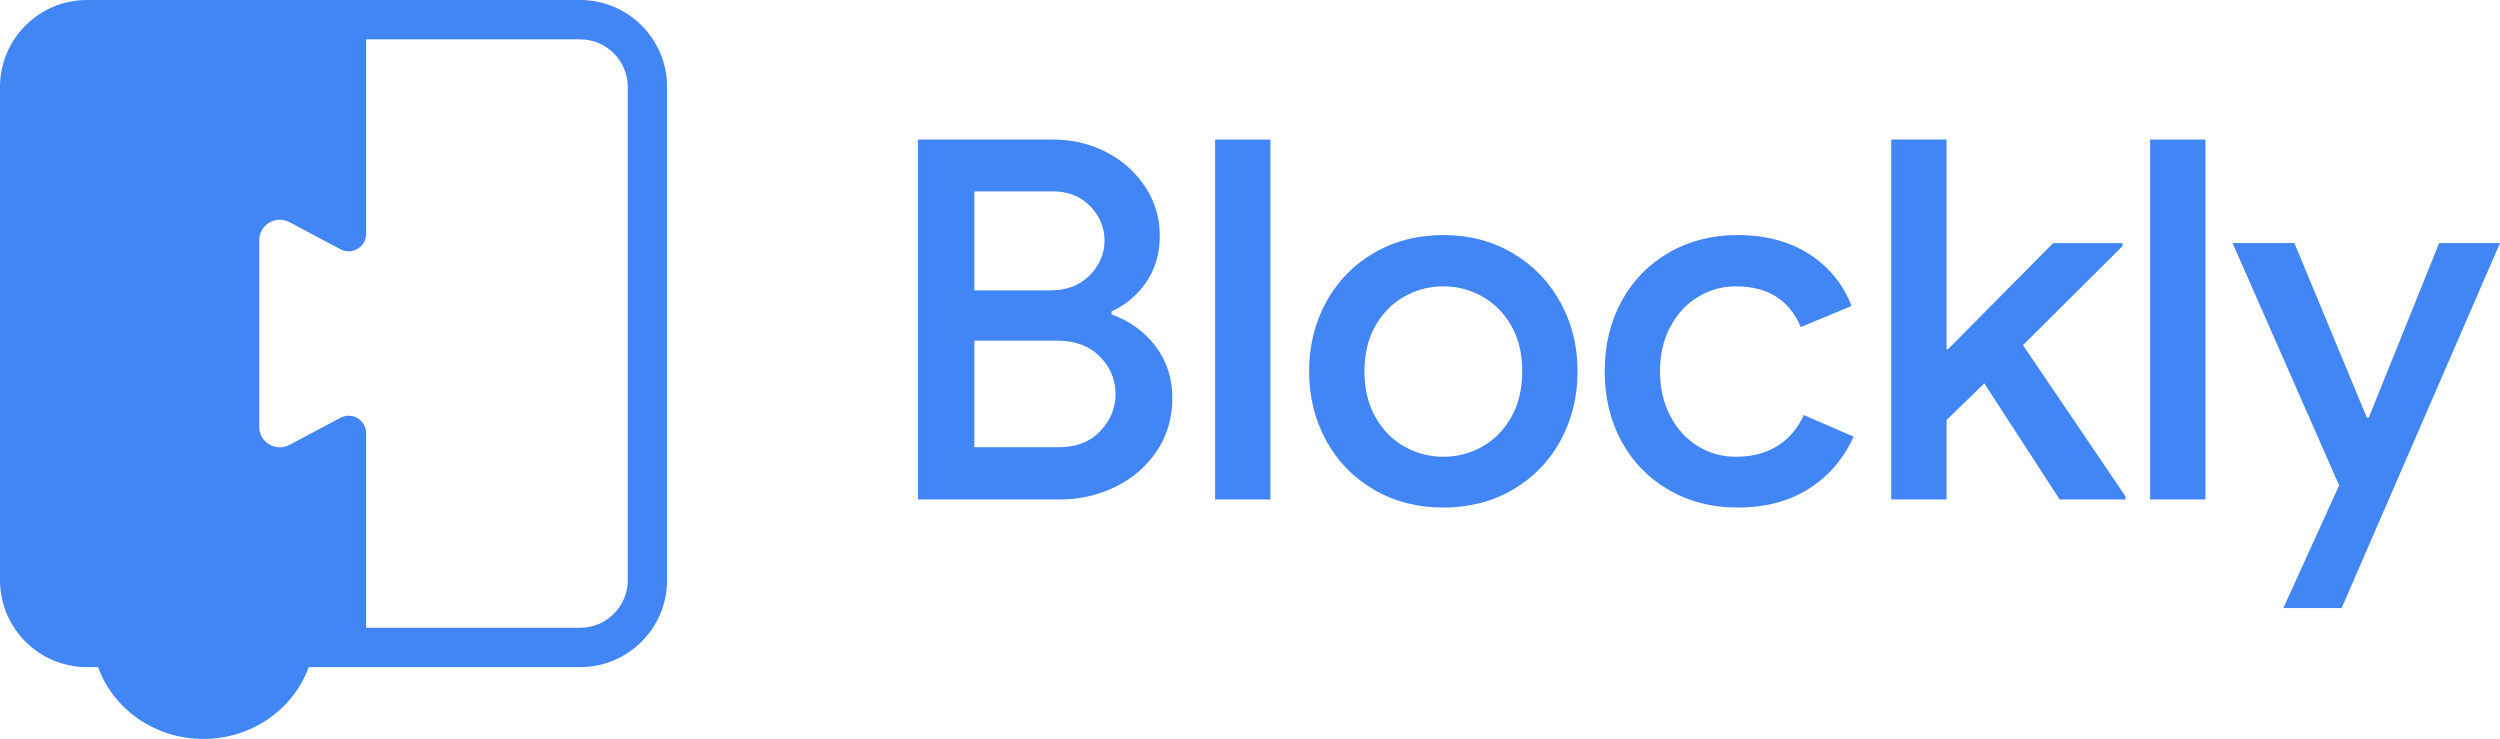
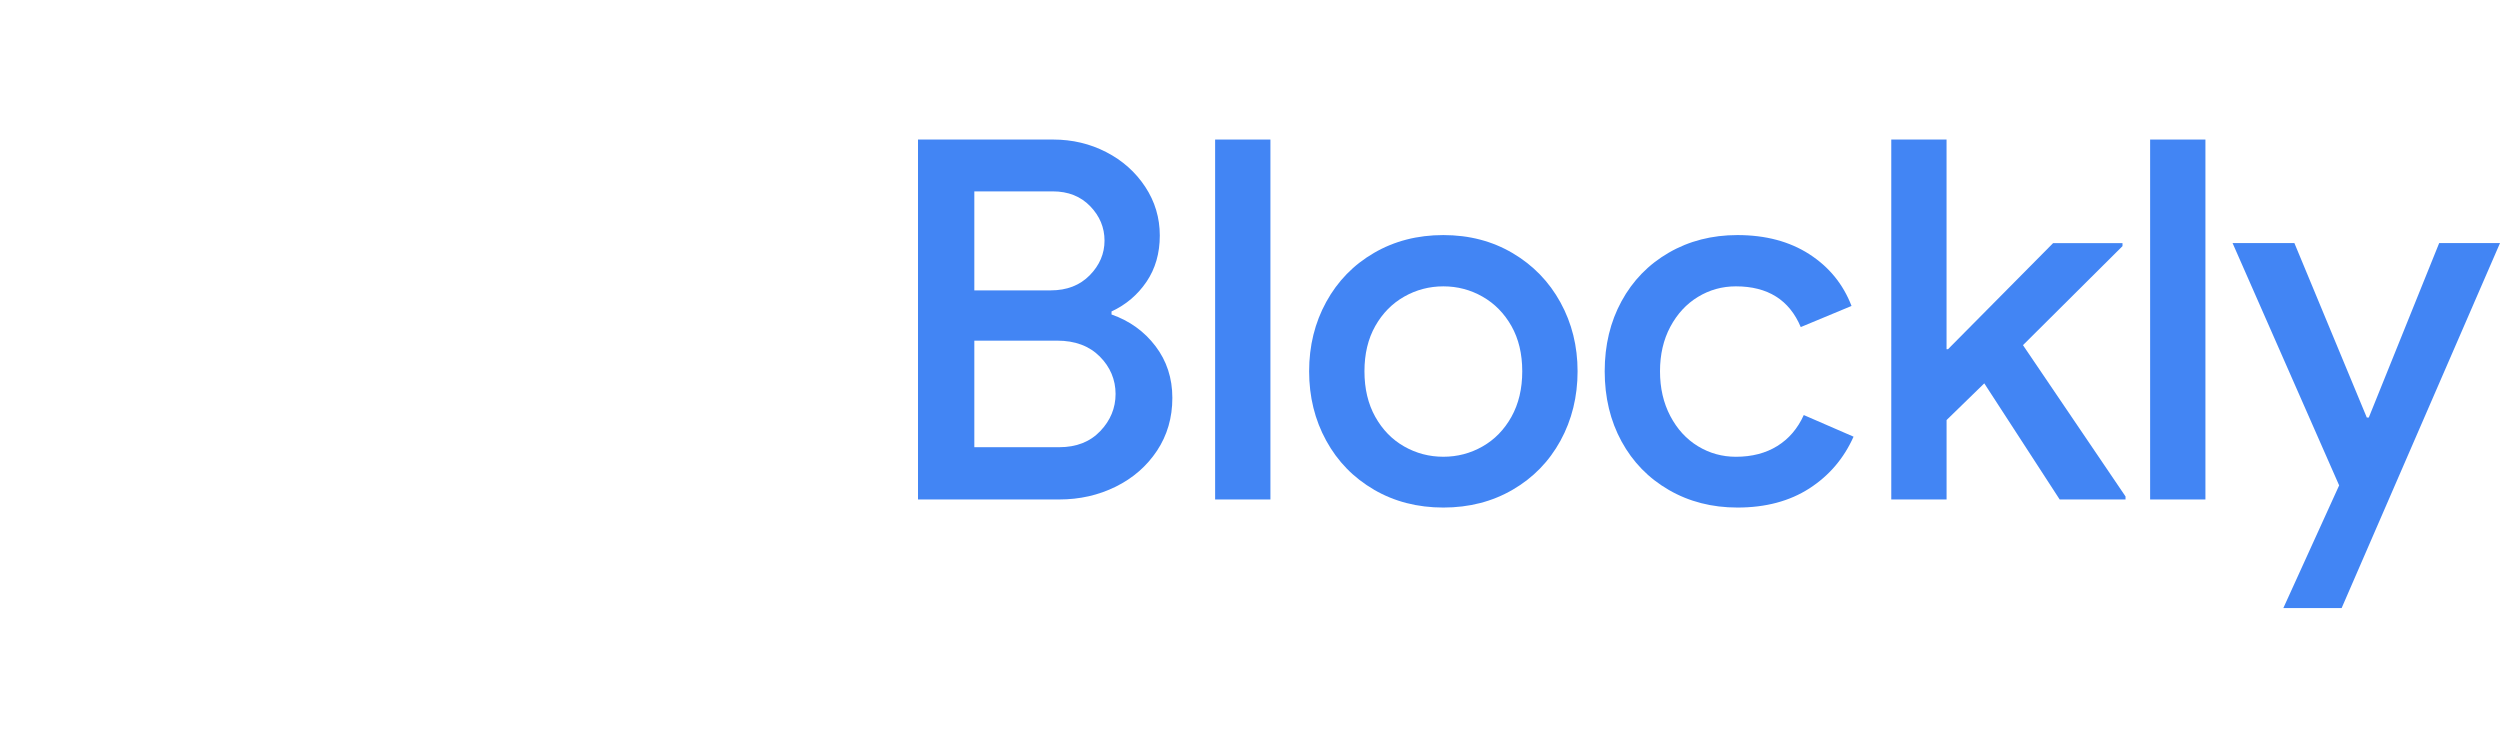
<svg xmlns="http://www.w3.org/2000/svg" id="Capa_1" data-name="Capa 1" viewBox="0 0 1000 295.57">
  <defs>
    <style>
      .cls-1 {
        fill: #4285f4;
        stroke-width: 0px;
      }
    </style>
  </defs>
  <g>
    <path class="cls-1" d="M367.21,55.82h54.09c7.64,0,14.71,1.68,21.21,5.03,6.5,3.35,11.69,7.98,15.58,13.87,3.89,5.9,5.83,12.4,5.83,19.5s-1.78,13.27-5.33,18.5c-3.55,5.23-8.21,9.18-13.98,11.86v1.21c7.24,2.55,13.1,6.77,17.59,12.67,4.49,5.9,6.74,12.8,6.74,20.71s-2.05,14.95-6.13,21.11c-4.09,6.17-9.59,10.96-16.49,14.38-6.91,3.42-14.45,5.13-22.62,5.13h-56.5V55.82ZM420.3,116.15c6.43,0,11.63-2.01,15.58-6.03,3.95-4.02,5.93-8.65,5.93-13.87s-1.91-9.82-5.73-13.77c-3.82-3.95-8.82-5.93-14.98-5.93h-31.37v39.61h30.56ZM423.71,178.88c6.84,0,12.3-2.14,16.39-6.43,4.09-4.29,6.13-9.25,6.13-14.88s-2.11-10.76-6.33-14.98-9.89-6.33-16.99-6.33h-33.18v42.63h33.98Z" />
    <path class="cls-1" d="M486.05,55.82h22.12v143.97h-22.12V55.82Z" />
    <path class="cls-1" d="M549.59,195.87c-8.18-4.76-14.55-11.29-19.1-19.6-4.56-8.31-6.84-17.56-6.84-27.75s2.28-19.44,6.84-27.75c4.56-8.31,10.92-14.85,19.1-19.6,8.17-4.76,17.42-7.14,27.75-7.14s19.57,2.41,27.75,7.24c8.17,4.83,14.54,11.4,19.1,19.71,4.56,8.31,6.84,17.49,6.84,27.55s-2.28,19.44-6.84,27.75c-4.56,8.31-10.93,14.85-19.1,19.6-8.18,4.76-17.43,7.14-27.75,7.14s-19.57-2.38-27.75-7.14ZM593.02,178.58c4.83-2.75,8.68-6.7,11.56-11.86,2.88-5.16,4.32-11.23,4.32-18.2s-1.44-13-4.32-18.1c-2.88-5.09-6.74-9.01-11.56-11.76-4.83-2.75-10.05-4.12-15.68-4.12s-10.86,1.38-15.68,4.12c-4.83,2.75-8.68,6.67-11.56,11.76-2.88,5.1-4.32,11.13-4.32,18.1s1.44,13.04,4.32,18.2c2.88,5.16,6.74,9.12,11.56,11.86,4.83,2.75,10.05,4.12,15.68,4.12s10.86-1.37,15.68-4.12Z" />
    <path class="cls-1" d="M667.52,195.97c-8.11-4.69-14.41-11.16-18.9-19.4-4.49-8.24-6.74-17.59-6.74-28.05s2.24-19.81,6.74-28.05c4.49-8.24,10.79-14.71,18.9-19.4,8.11-4.69,17.26-7.04,27.45-7.04,11.26,0,20.84,2.55,28.75,7.64,7.91,5.1,13.54,12,16.89,20.71l-20.31,8.45c-4.56-10.86-13.21-16.29-25.94-16.29-5.5,0-10.56,1.41-15.18,4.22-4.62,2.81-8.31,6.81-11.06,11.96-2.75,5.16-4.12,11.09-4.12,17.8s1.37,12.67,4.12,17.9c2.75,5.23,6.43,9.25,11.06,12.07,4.62,2.81,9.68,4.22,15.18,4.22,6.43,0,11.96-1.44,16.59-4.32,4.62-2.88,8.14-7,10.56-12.37l19.91,8.65c-3.89,8.72-9.79,15.62-17.69,20.71-7.91,5.09-17.49,7.64-28.75,7.64-10.19,0-19.34-2.35-27.45-7.04Z" />
    <path class="cls-1" d="M756.5,55.82h22.12v83.85h.6l42.03-42.43h27.75v1.21l-39.81,39.61,41.02,60.52v1.21h-26.34l-30.16-46.45-15.08,14.68v31.77h-22.12V55.82Z" />
    <path class="cls-1" d="M860.05,55.82h22.12v143.97h-22.12V55.82Z" />
    <path class="cls-1" d="M935.66,194.16l-42.63-96.92h24.73l28.96,69.77h.8l28.15-69.77h24.33l-63.34,145.98h-23.32l22.32-49.06Z" />
  </g>
-   <path class="cls-1" d="M232.04,0H34.8C15.58,0,0,15.58,0,34.8v197.24c0,19.22,15.58,34.81,34.8,34.81h4.44c6.02,16.72,22.61,28.72,42.11,28.72s36.1-12,42.12-28.72h108.56c19.22,0,34.81-15.59,34.81-34.81V34.8c0-19.22-15.59-34.8-34.81-34.8ZM251.12,232.04c0,10.52-8.56,19.08-19.08,19.08h-85.59v-77.84c0-5.26-5.6-8.63-10.25-6.16l-20.46,10.85c-5.46,2.9-12.04-1.06-12.04-7.24v-74.63c0-6.18,6.57-10.14,12.04-7.25l20.46,10.86c4.65,2.47,10.25-.91,10.25-6.17V15.74h85.59c10.52,0,19.08,8.55,19.08,19.07v197.24Z" />
</svg>